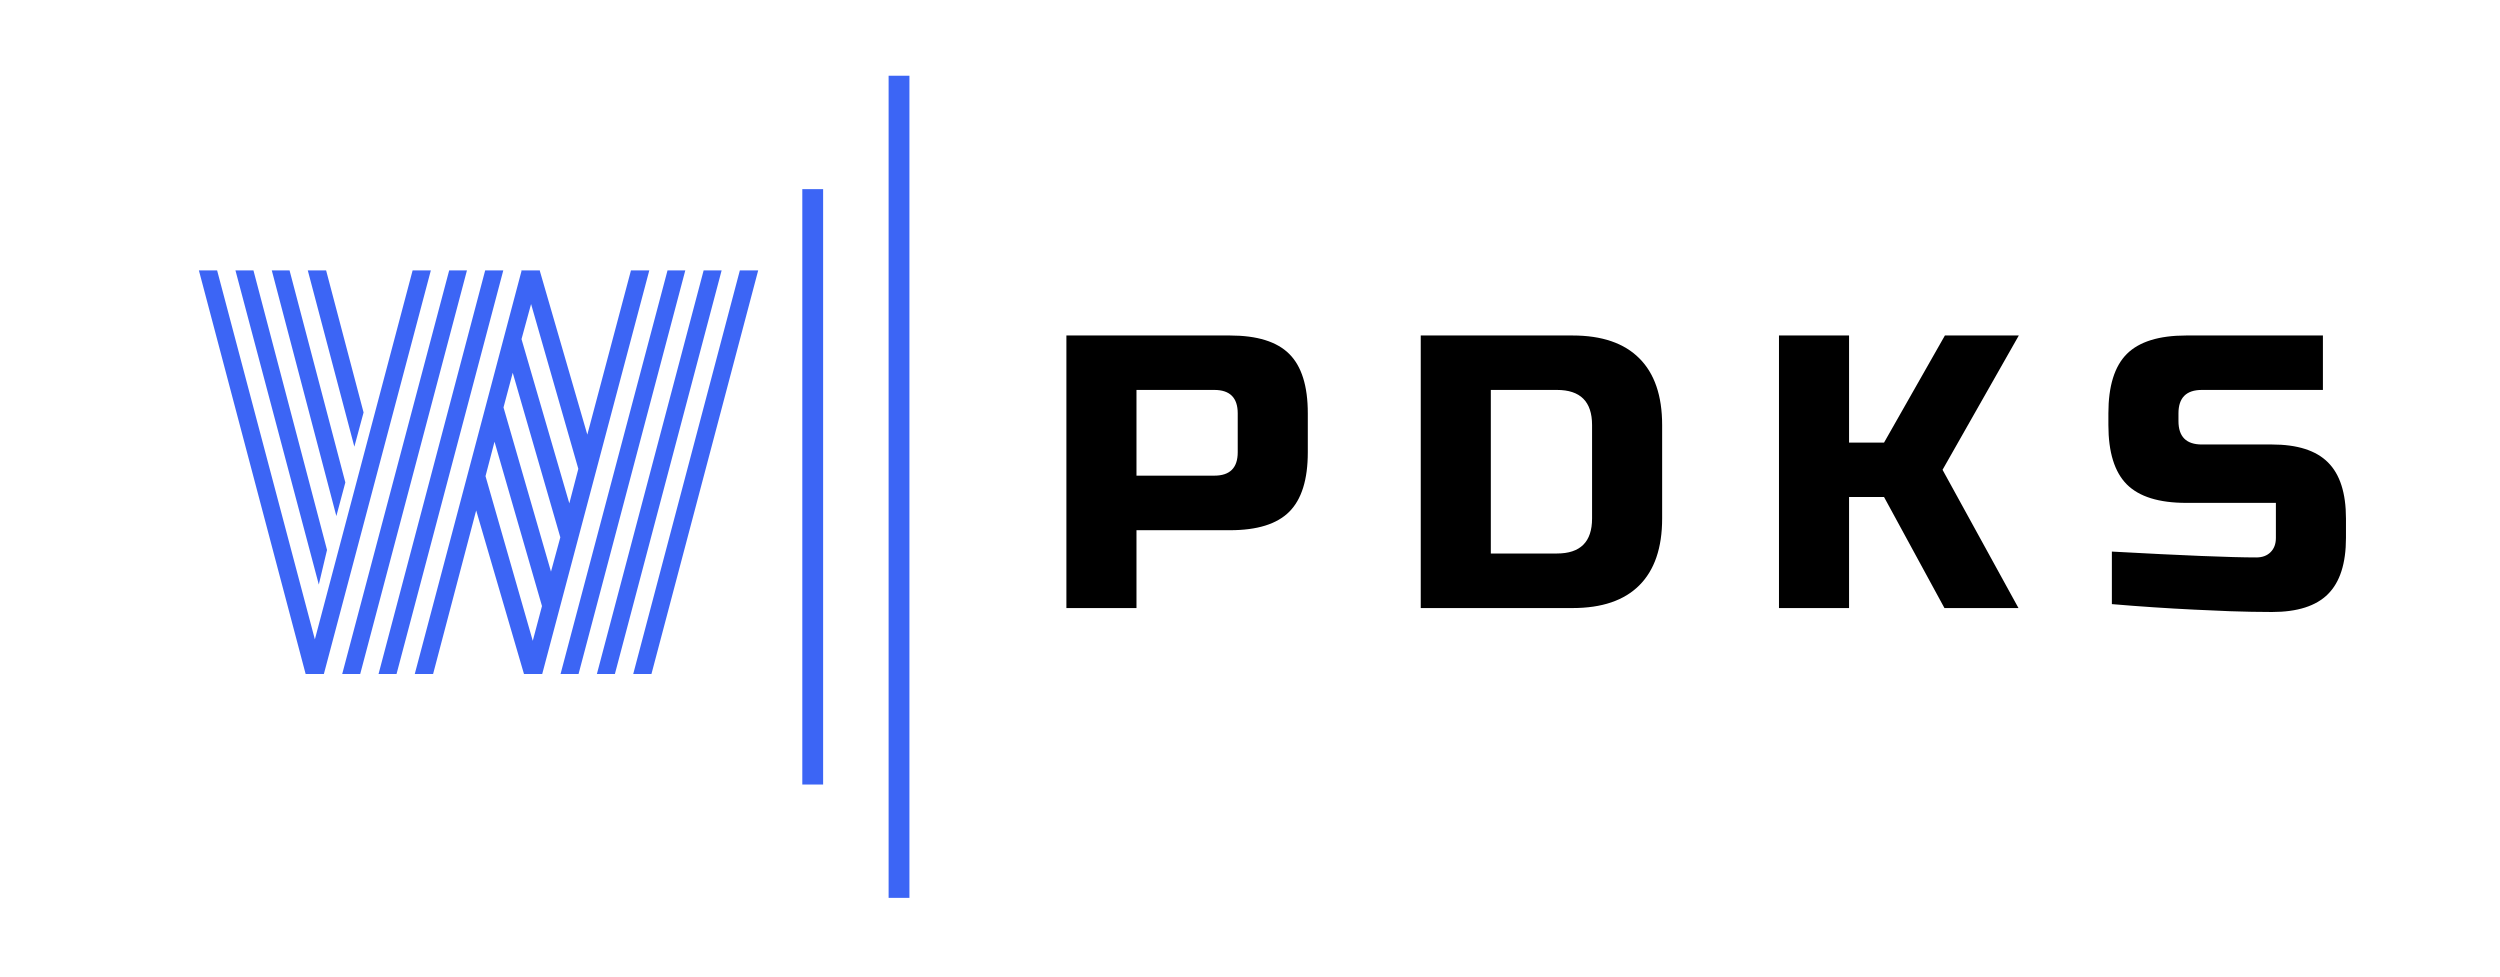
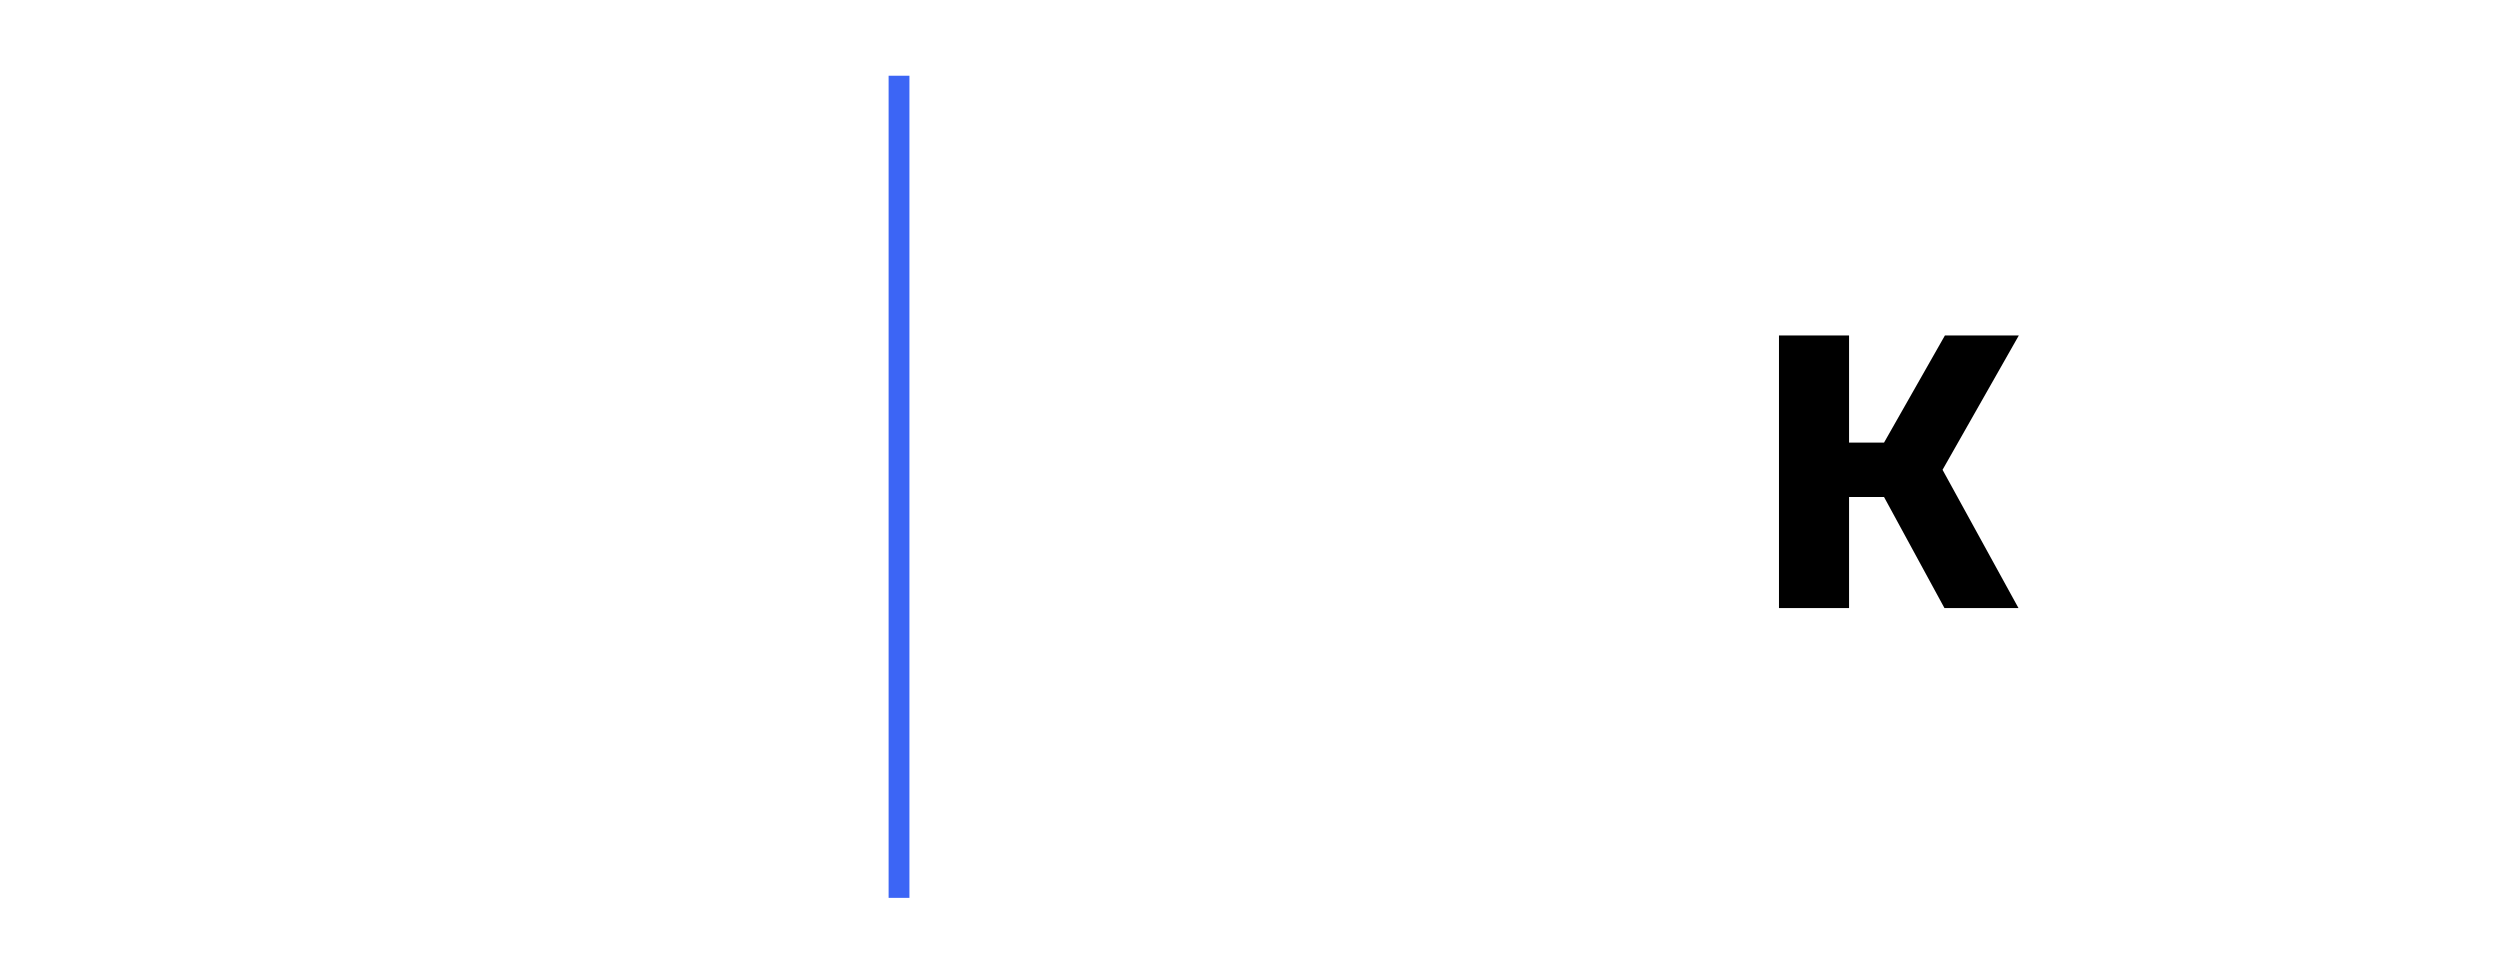
<svg xmlns="http://www.w3.org/2000/svg" width="463" zoomAndPan="magnify" viewBox="0 0 347.25 135.75" height="181" preserveAspectRatio="xMidYMid meet" version="1.0">
  <defs>
    <g />
  </defs>
  <g fill="#3c65f5" fill-opacity="1">
    <g transform="translate(26.235, 93.62)">
      <g>
-         <path d="M 19.188 -17.234 L 18.047 -12.422 L 6.469 -56.062 L 8.969 -56.062 Z M 21.734 -26.609 L 20.484 -21.938 L 11.516 -56.062 L 13.984 -56.062 Z M 24.266 -36.328 L 22.984 -31.578 L 16.516 -56.062 L 19.062 -56.062 Z M 33.922 0 L 31.375 0 L 46.203 -55.984 L 46.172 -56.062 L 48.75 -56.062 L 48.75 -55.984 L 55.344 -33.25 L 61.406 -56.062 L 63.953 -56.062 L 49.078 0 L 46.547 0 L 39.906 -22.719 Z M 28.844 0 L 26.344 0 L 41.156 -56.062 L 43.672 -56.062 Z M 23.797 0 L 21.297 0 L 36.156 -56.062 L 38.625 -56.062 Z M 64.25 0 L 61.719 0 L 76.531 -56.062 L 79.078 -56.062 Z M 59.172 0 L 56.672 0 L 71.5 -56.062 L 74 -56.062 Z M 54.125 0 L 51.625 0 L 66.484 -56.062 L 68.953 -56.062 Z M 17.5 -4.812 L 31.078 -56.062 L 33.609 -56.062 L 18.75 0 L 16.219 0 L 1.391 -56.062 L 3.922 -56.062 Z M 41.203 -27.484 L 47.766 -4.609 L 49.047 -9.438 L 42.453 -32.266 Z M 43.703 -37.031 L 50.297 -14.219 L 51.594 -18.984 L 44.984 -41.844 Z M 46.203 -46.516 L 52.844 -23.703 L 54.094 -28.5 L 47.531 -51.391 Z M 46.203 -46.516 " />
-       </g>
+         </g>
    </g>
  </g>
  <g fill="#000000" fill-opacity="1">
    <g transform="translate(144.873, 84.459)">
      <g>
-         <path d="M 3.25 -37.859 L 25.969 -37.859 C 29.75 -37.859 32.492 -37.004 34.203 -35.297 C 35.922 -33.586 36.781 -30.836 36.781 -27.047 L 36.781 -21.641 C 36.781 -17.848 35.922 -15.094 34.203 -13.375 C 32.492 -11.664 29.75 -10.812 25.969 -10.812 L 12.984 -10.812 L 12.984 0 L 3.25 0 Z M 27.047 -27.047 C 27.047 -29.211 25.961 -30.297 23.797 -30.297 L 12.984 -30.297 L 12.984 -18.391 L 23.797 -18.391 C 25.961 -18.391 27.047 -19.473 27.047 -21.641 Z M 27.047 -27.047 " />
-       </g>
+         </g>
    </g>
  </g>
  <g fill="#000000" fill-opacity="1">
    <g transform="translate(194.091, 84.459)">
      <g>
-         <path d="M 24.344 -37.859 C 28.414 -37.859 31.504 -36.801 33.609 -34.688 C 35.723 -32.582 36.781 -29.492 36.781 -25.422 L 36.781 -12.438 C 36.781 -8.363 35.723 -5.27 33.609 -3.156 C 31.504 -1.051 28.414 0 24.344 0 L 3.25 0 L 3.25 -37.859 Z M 27.047 -25.422 C 27.047 -28.672 25.422 -30.297 22.172 -30.297 L 12.984 -30.297 L 12.984 -7.578 L 22.172 -7.578 C 25.422 -7.578 27.047 -9.195 27.047 -12.438 Z M 27.047 -25.422 " />
-       </g>
+         </g>
    </g>
  </g>
  <g fill="#000000" fill-opacity="1">
    <g transform="translate(243.85, 84.459)">
      <g>
        <path d="M 12.984 0 L 3.25 0 L 3.25 -37.859 L 12.984 -37.859 L 12.984 -22.984 L 17.844 -22.984 L 26.297 -37.859 L 36.562 -37.859 L 25.969 -19.203 L 36.516 0 L 26.234 0 L 17.844 -15.422 L 12.984 -15.422 Z M 12.984 0 " />
      </g>
    </g>
  </g>
  <g fill="#000000" fill-opacity="1">
    <g transform="translate(291.23, 84.459)">
      <g>
-         <path d="M 2.109 -7.844 C 11.992 -7.301 18.68 -7.031 22.172 -7.031 C 23.004 -7.031 23.664 -7.273 24.156 -7.766 C 24.645 -8.254 24.891 -8.91 24.891 -9.734 L 24.891 -14.609 L 12.438 -14.609 C 8.656 -14.609 5.906 -15.461 4.188 -17.172 C 2.477 -18.891 1.625 -21.641 1.625 -25.422 L 1.625 -27.047 C 1.625 -30.836 2.477 -33.586 4.188 -35.297 C 5.906 -37.004 8.656 -37.859 12.438 -37.859 L 31.422 -37.859 L 31.422 -30.297 L 14.609 -30.297 C 12.441 -30.297 11.359 -29.211 11.359 -27.047 L 11.359 -25.969 C 11.359 -23.801 12.441 -22.719 14.609 -22.719 L 24.344 -22.719 C 27.875 -22.719 30.469 -21.891 32.125 -20.234 C 33.789 -18.578 34.625 -15.977 34.625 -12.438 L 34.625 -9.734 C 34.625 -6.203 33.789 -3.602 32.125 -1.938 C 30.469 -0.281 27.875 0.547 24.344 0.547 C 22.5 0.547 20.551 0.508 18.5 0.438 L 13.531 0.219 C 9.844 0.039 6.035 -0.211 2.109 -0.547 Z M 2.109 -7.844 " />
-       </g>
+         </g>
    </g>
  </g>
  <path stroke-linecap="butt" transform="matrix(0, -1.446, 1.446, 0, 123.43, 124.71)" fill="none" stroke-linejoin="miter" d="M -0.001 0.999 L 78.968 0.999 " stroke="#3c65f5" stroke-width="2" stroke-opacity="1" stroke-miterlimit="4" />
-   <path stroke-linecap="butt" transform="matrix(0, -1.446, 1.446, 0, 111.44, 108.97)" fill="none" stroke-linejoin="miter" d="M 0.001 1 L 57.195 1 " stroke="#3c65f5" stroke-width="2" stroke-opacity="1" stroke-miterlimit="4" />
</svg>